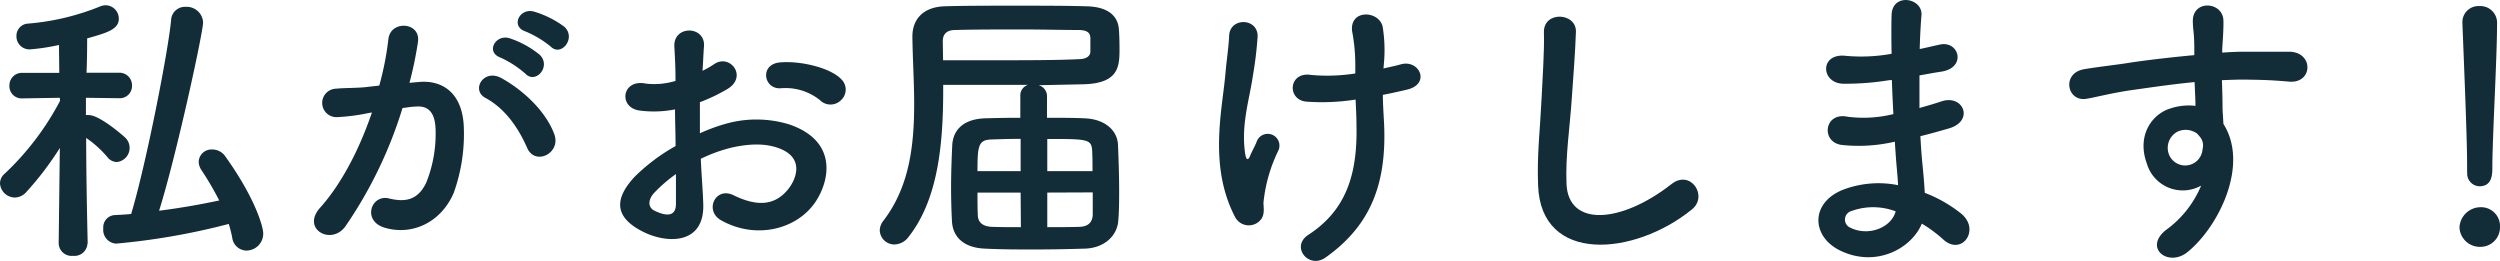
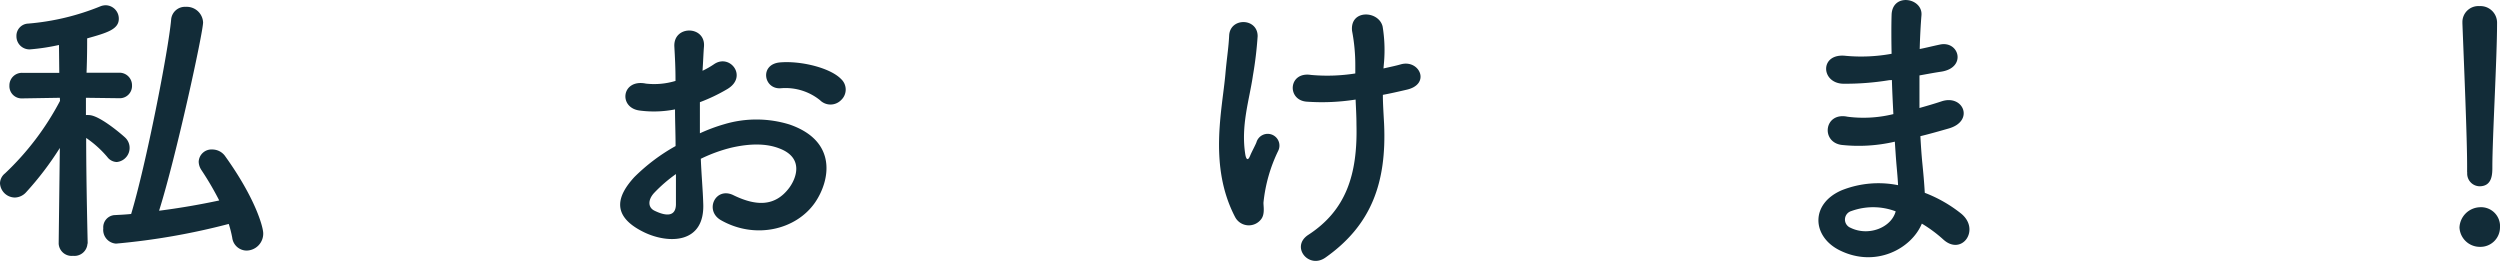
<svg xmlns="http://www.w3.org/2000/svg" viewBox="0 0 409.06 42.67">
  <defs>
    <style>.cls-1{fill:#122c38;}</style>
  </defs>
  <g id="レイヤー_2" data-name="レイヤー 2">
    <g id="レイヤー_1-2" data-name="レイヤー 1">
      <path class="cls-1" d="M14.31,39.86a2.13,2.13,0,0,1-2.36,2,2.12,2.12,0,0,1-2.35-2v0l.19-15.65a50.69,50.69,0,0,1-5.52,7.25,2.56,2.56,0,0,1-1.82.86A2.46,2.46,0,0,1,0,30a2.12,2.12,0,0,1,.82-1.63,45.14,45.14,0,0,0,9-11.86L9.79,16,3.7,16.1H3.65A2,2,0,0,1,1.54,14,2.05,2.05,0,0,1,3.7,11.92h6L9.65,7.36a34.65,34.65,0,0,1-4.75.72A2.13,2.13,0,0,1,2.69,5.92,2,2,0,0,1,4.61,3.86,40,40,0,0,0,16.51,1a2.57,2.57,0,0,1,.77-.14,2.19,2.19,0,0,1,2.16,2.21c0,1.73-1.92,2.3-5.18,3.21,0,1.06,0,3.17-.1,5.62h5.28A2.05,2.05,0,0,1,21.6,14a2,2,0,0,1-2.11,2.07h0L14.06,16v2.83a2.2,2.2,0,0,1,.48,0c1.78,0,5.72,3.45,6,3.74a2.32,2.32,0,0,1-1.44,3.94,2,2,0,0,1-1.54-.82,17.44,17.44,0,0,0-3.46-3.12c0,7.2.25,17.28.25,17.28Zm4.65,0a2.25,2.25,0,0,1-2.06-2.5,2,2,0,0,1,1.77-2.16c.92-.05,1.88-.09,2.79-.19C23.86,27.09,27.55,8.32,28,3.23a2.27,2.27,0,0,1,2.4-2.11,2.68,2.68,0,0,1,2.83,2.54c0,1.68-4.42,22-7.2,30.82,3.36-.43,6.67-1,9.84-1.68a50.07,50.07,0,0,0-2.93-5,2.57,2.57,0,0,1-.43-1.34,2.1,2.1,0,0,1,2.25-2,2.58,2.58,0,0,1,2.12,1.15c4.89,6.82,6.19,11.52,6.19,12.58A2.77,2.77,0,0,1,40.32,41,2.39,2.39,0,0,1,38,38.9a18.69,18.69,0,0,0-.57-2.26A111.82,111.82,0,0,1,19,39.86Z" />
-       <path class="cls-1" d="M68.59,13.41c4-.34,7.11,2,7.3,7.39a28.52,28.52,0,0,1-1.63,10.71c-2,4.75-6.67,7.1-11.28,5.76-3.8-1.11-2.26-5.52.67-4.8,2.74.67,4.75.24,6.1-2.6a21.48,21.48,0,0,0,1.53-8.3c0-2.93-1-4.32-3.21-4.13-.72,0-1.44.15-2.21.24A70.56,70.56,0,0,1,56.54,37c-2.3,3.26-7.29.48-4.17-3,3.31-3.69,6.29-9.16,8.49-15.6l-.57.1a33.11,33.11,0,0,1-5.19.67A2.31,2.31,0,1,1,55,14.51c1.49-.14,3-.09,4.71-.24L62.06,14A49.62,49.62,0,0,0,63.55,6.4c.34-3.12,5.24-2.83,4.85.38A61.11,61.11,0,0,1,67,13.55Zm17.67,10.8C85.11,21.57,83,17.92,79.39,16c-2.35-1.29-.24-4.89,2.74-3.17C86,15,89.38,18.45,90.68,21.91,91.88,25.07,87.56,27.19,86.26,24.21ZM81.89,9.42c-2.5-.91-.77-3.88,1.49-3.16a15.54,15.54,0,0,1,4.9,2.68c2,1.88-.63,4.9-2.31,3.12A16.61,16.61,0,0,0,81.89,9.42ZM86,5.15c-2.5-.81-1-3.89,1.34-3.26a15.91,15.91,0,0,1,5,2.49c2,1.83-.52,5-2.25,3.22A16.89,16.89,0,0,0,86,5.15Z" />
      <path class="cls-1" d="M115.06,33.14c.38,6.86-5.76,6.77-9.7,4.85-5.71-2.79-4.13-6.2-1.58-9a30.76,30.76,0,0,1,6.76-5.09c0-2-.09-4.08-.09-6a17.83,17.83,0,0,1-5.76.19c-3.55-.43-3-5.23,1-4.41a12,12,0,0,0,4.84-.44c0-2.25-.09-3.79-.19-5.61-.19-3.55,5.09-3.46,4.85-.05-.09,1.06-.14,2.59-.24,4a13.84,13.84,0,0,0,1.92-1.1c2.59-1.73,5.52,2.06,2.16,4.08a28.24,28.24,0,0,1-4.51,2.16c0,1.49,0,3.26,0,5.09a28.36,28.36,0,0,1,4-1.49,18.38,18.38,0,0,1,10.66.05c7.92,2.73,6.62,9.21,4.18,12.77-3.13,4.51-9.85,6.05-15.41,2.88-2.74-1.59-.87-5.52,2.06-4.08,3.74,1.82,6.82,1.87,9.12-1.2,1.15-1.54,2.5-4.95-1.68-6.48-1.87-.72-4.42-.87-7.78-.1a25,25,0,0,0-5,1.82C114.77,28.58,115,31.07,115.06,33.14ZM107,31.6c-1,1.11-1,2.35.1,2.88,2.06,1,3.45.87,3.5-1,0-1.29,0-3.07,0-5A24.1,24.1,0,0,0,107,31.6Zm27.22-15.17a9,9,0,0,0-6.34-2c-2.92.34-3.69-3.93-.24-4.22s8.26.91,10,2.74a2.34,2.34,0,0,1,0,3.41A2.43,2.43,0,0,1,134.21,16.43Z" />
-       <path class="cls-1" d="M171.31,19.27c2.12,0,4.23,0,6.2.09,3.41.15,5.32,2.07,5.42,4.32.1,2.45.19,5,.19,7.54,0,1.63,0,3.21-.14,4.85-.15,2.44-2.21,4.51-5.47,4.61-2.88.09-5.62.14-8.31.14s-5.33,0-8.06-.14c-3.56-.15-5.28-2-5.38-4.57-.09-1.72-.14-3.55-.14-5.42,0-2.35.09-4.75.19-6.91s1.44-4.27,5.33-4.42c1.82-.05,3.79-.09,5.81-.09V15.71a1.8,1.8,0,0,1,1.24-1.82c-2.2,0-4.51,0-6.86,0s-4.66,0-7,0v.81c0,8.84-.82,17.86-5.62,24A3,3,0,0,1,146.4,40a2.39,2.39,0,0,1-2.45-2.3,2.65,2.65,0,0,1,.63-1.63c4.17-5.47,5-12.1,5-19.06,0-3.6-.24-7.25-.29-10.94v-.1c0-2.83,1.78-4.85,5.33-4.94,3-.1,7.25-.1,11.47-.1s8.55,0,11.67.1c4.17.09,5.08,2.11,5.28,3.4.09.68.14,2.31.14,3.65,0,2.88-.19,5.57-5.95,5.71l-7.3.15a1.86,1.86,0,0,1,1.39,1.82Zm-17-9.41c2.69,0,5.48,0,8.16,0,5.48,0,10.66,0,14.26-.19,1.15-.05,1.63-.57,1.68-1.15V6.16c-.05-.91-.67-1.2-1.78-1.25-2.64,0-6-.09-9.31-.09-4.08,0-8.16,0-11,.09-1.34,0-2.06.58-2.06,1.87ZM167,22.72c-1.64,0-3.22.05-4.71.1-2.21.05-2.35,1-2.35,5.18H167Zm0,8.79h-7.06c0,1.2,0,2.4.05,3.69s.91,1.87,2.4,1.92,3,.05,4.65.05Zm4.36,0,0,5.66c1.77,0,3.5,0,5.13-.05,1.35,0,2.26-.57,2.31-2,0-1.24,0-2.44,0-3.64Zm7.4-3.51c0-1.1,0-2.16-.05-3.26-.1-2-.72-2-7.35-2V28Z" />
      <path class="cls-1" d="M202.08,35.49c-4.32-8.3-2.11-17.42-1.58-23.33.24-2.74.52-4.27.62-6.34.14-3,4.66-2.92,4.66.1a61.78,61.78,0,0,1-.77,6.43c-.58,4-2,8.16-1.25,12.92.14.81.43,1.15.82.14.24-.58.77-1.54,1-2.11a1.92,1.92,0,1,1,3.56,1.39,25.07,25.07,0,0,0-2.4,8.4c-.05.53.29,1.92-.39,2.78A2.53,2.53,0,0,1,202.08,35.49ZM226.37,11.2c1.06-.24,2-.43,2.83-.67,3.08-.87,5,3.31.87,4.17-1.25.29-2.5.58-3.8.82,0,1.39.1,2.83.2,4.75.43,9.6-2.07,16.56-9.56,21.85-2.78,2-5.8-1.78-2.83-3.7,6.15-4,8.07-9.84,7.87-18,0-1.49-.09-2.83-.14-4.13a35.34,35.34,0,0,1-8.06.34c-3.22-.29-2.93-4.95.76-4.37a29.44,29.44,0,0,0,7.25-.24V10.72a29.57,29.57,0,0,0-.53-5.66c-.38-3.56,4.37-3.36,5-.72a23.8,23.8,0,0,1,.24,5.71Z" />
-       <path class="cls-1" d="M251.67,30.31c-.2-5,.33-9.12.57-14.21.14-3.12.48-7.83.38-10.8-.09-3.56,5.33-3.27,5.24-.1-.1,3-.43,7.58-.67,10.8-.34,5.09-1.06,9.46-.87,14.11.29,7,8.83,6.53,17.19,0,3.12-2.45,6.05,2,3.31,4.17C267.46,41.88,252.1,43.27,251.67,30.31Z" />
      <path class="cls-1" d="M309.12,13.12a44.3,44.3,0,0,1-7.54.58c-3.69-.1-3.88-5.09.48-4.56a27.72,27.72,0,0,0,7.45-.34c-.05-2.54-.05-4.8,0-6.34.09-3.69,5.08-2.83,4.89,0-.14,1.72-.24,3.64-.29,5.56,1-.19,2.12-.48,3.27-.72,3.17-.72,4.46,3.75.29,4.42-1.3.19-2.5.43-3.6.62,0,1.78,0,3.56,0,5.33,1.16-.33,2.36-.67,3.65-1.1,3.55-1.15,5.38,3.26,1.11,4.46-1.68.48-3.22.92-4.61,1.25.09,1.63.19,3.12.33,4.51s.29,3,.39,4.76a22.28,22.28,0,0,1,5.95,3.4c3.22,2.64.1,7-2.93,4.23a22.05,22.05,0,0,0-3.5-2.59c-1.68,4.08-7.54,7.29-13.44,4.37-4.56-2.26-4.85-7.64.38-9.85a16.28,16.28,0,0,1,9.17-.81c-.05-1-.14-2-.24-3.12s-.19-2.5-.29-4a26,26,0,0,1-8.73.53c-3.41-.48-2.84-5.42,1-4.61a20.4,20.4,0,0,0,7.49-.43c-.09-1.82-.19-3.69-.24-5.57Zm-6.19,21.41a1.45,1.45,0,0,0-.14,2.74c2.92,1.44,6.67,0,7.39-2.69A10.45,10.45,0,0,0,302.93,34.53Z" />
-       <path class="cls-1" d="M351.27,26.75c-1.69-4.65.91-8.11,3.84-9a9.54,9.54,0,0,1,4.12-.43c0-1.06-.09-2.5-.14-3.89-4,.38-8,1-10.51,1.34-3.46.53-5.72,1.16-7.16,1.39-3.21.58-4.17-4.22-.38-4.84,1.92-.34,5-.68,7.06-1,2.4-.39,6.72-.91,10.94-1.3V8.13c0-3-.24-3.17-.24-4.71,0-3.5,4.85-3.16,5-.14.05,1.1-.09,3.31-.19,4.61,0,.24,0,.48,0,.72,1.39-.1,2.64-.15,3.7-.15,2.35,0,4,0,7.3,0,4,.1,3.84,5.19,0,4.9-3.41-.29-4.57-.29-7.54-.34-1.11,0-2.26.05-3.51.1.05,1.54.1,3,.1,4.42,0,.67.1,1.68.14,2.73,4.28,6.72-.81,16.9-5.9,21-3.22,2.55-7.39-.86-3.22-3.84a17,17,0,0,0,5.48-7.06A6.13,6.13,0,0,1,351.27,26.75Zm8.06-5a3.14,3.14,0,0,0-3.07-.19,3,3,0,0,0-1.39,3.65,2.85,2.85,0,0,0,5.52-.82,2.17,2.17,0,0,0-.29-1.82A6,6,0,0,0,359.33,21.71Z" />
      <path class="cls-1" d="M405.75,40.39a3.33,3.33,0,0,1-3.32-3.17,3.47,3.47,0,0,1,3.32-3.31,3.1,3.1,0,0,1,3.31,3.31A3.2,3.2,0,0,1,405.75,40.39Zm-2.07-12.2v-1c0-4.66-.48-15.85-.77-23.38V3.66A2.61,2.61,0,0,1,405.7,1a2.72,2.72,0,0,1,2.88,2.79c0,5.66-.77,18.86-.77,23.52,0,1.15,0,3.17-2.11,3.17a2.07,2.07,0,0,1-2-2.26Z" />
    </g>
  </g>
</svg>